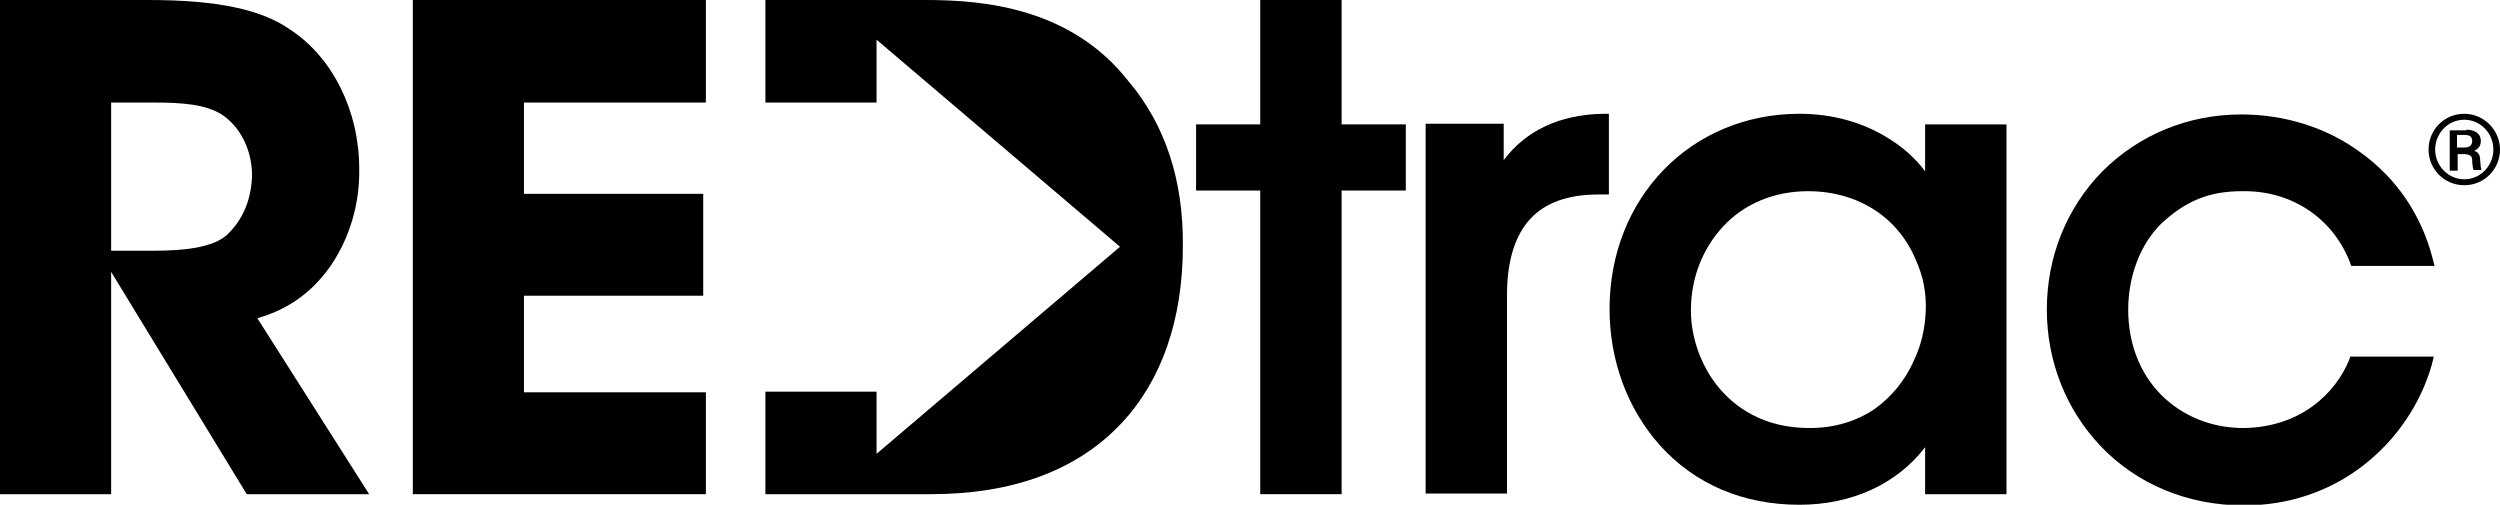
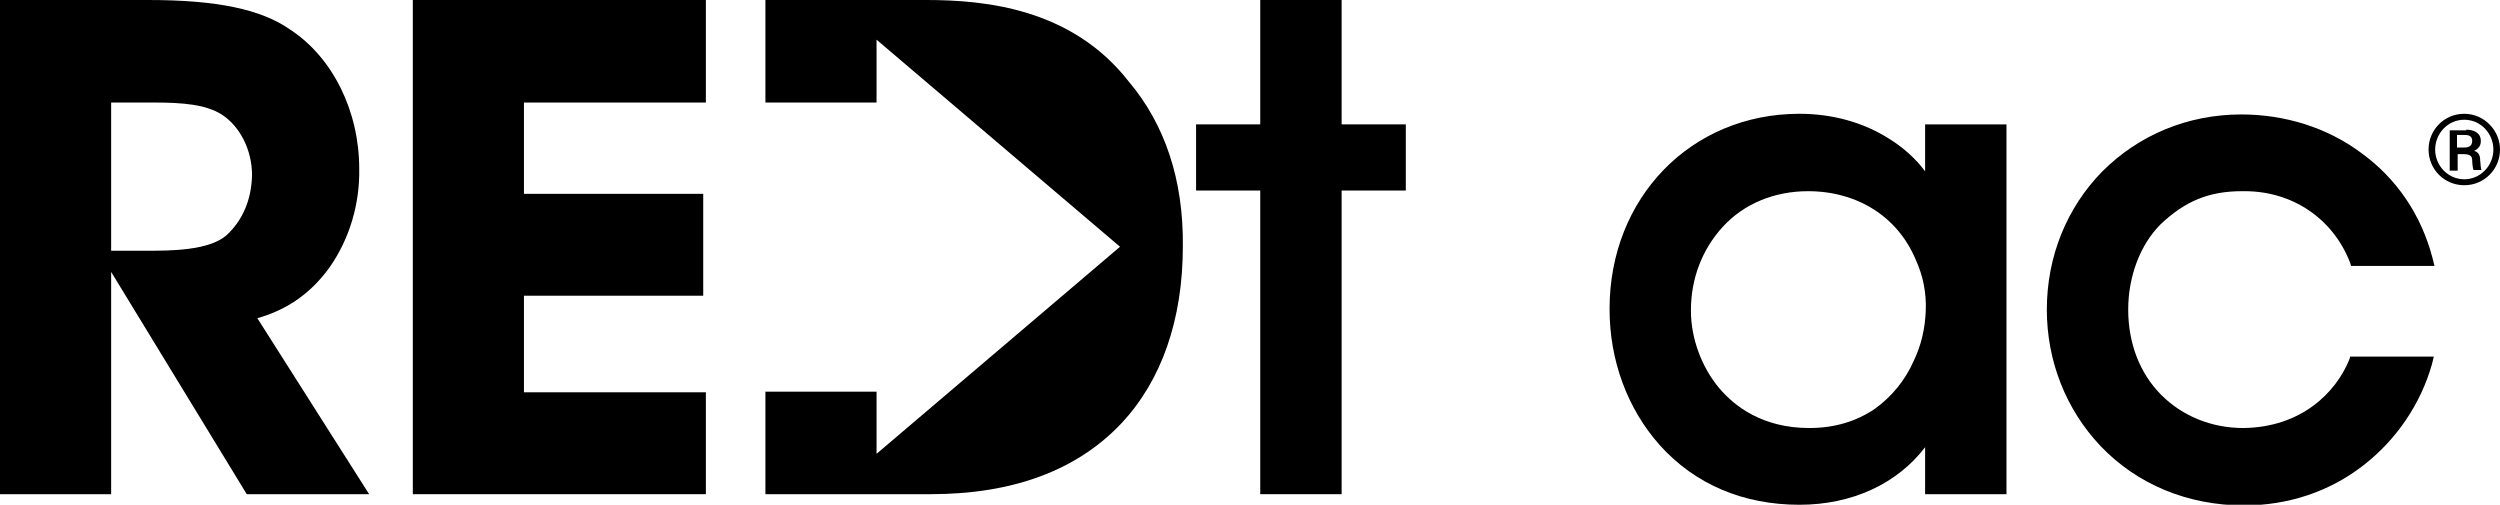
<svg xmlns="http://www.w3.org/2000/svg" version="1.0" id="Layer_1" x="0px" y="0px" width="377.9px" height="76.3px" viewBox="0 0 377.9 76.3" style="enable-background:new 0 0 377.9 76.3;" xml:space="preserve">
  <g>
    <g>
      <g>
        <path d="M372.5,17.2c3,0,5.4,2.5,5.4,5.4c0,3-2.4,5.4-5.4,5.4c-3,0-5.4-2.4-5.4-5.4C367.1,19.7,369.4,17.2,372.5,17.2L372.5,17.2     z M372.5,18.1c-2.5,0-4.4,2.1-4.4,4.5c0,2.5,2,4.5,4.4,4.5c2.4,0,4.4-2,4.4-4.5C376.9,20.2,375,18.1,372.5,18.1L372.5,18.1z      M372.8,19.6c1,0,2.2,0.4,2.2,1.7c0,0.6-0.2,1.1-1,1.5c0.6,0.2,0.9,0.6,0.9,1.4c0.1,1.1,0.1,1.2,0.2,1.5h-1.2     c-0.1-0.2-0.2-1-0.2-1.4c0-0.5-0.1-1-1.3-1h-0.9v2.5h-1.2v-6.1H372.8z M371.4,20.4v1.9h1c0.4,0,1.3,0,1.3-1     c0-0.9-0.8-0.9-1.2-0.9H371.4z" />
      </g>
      <path d="M355.3,53.8l-0.2,0.6c-2,4.9-7.2,10.2-16,10.3c-4.8,0-9.2-1.8-12.4-5c-3.3-3.3-5-7.9-5-12.9c0-5,1.8-9.8,4.9-12.9    c3.7-3.5,7.3-5,12.3-5c0.1,0,0.2,0,0.3,0h0.1c7.2,0,13.3,4.1,15.9,10.7l0.2,0.6h12.6l-0.3-1.2c-1.7-6.5-5.4-12-10.8-15.9    c-5.1-3.8-11.5-5.8-18.1-5.8c-8.1,0-15.5,3.1-21,8.6c-5.4,5.5-8.4,12.9-8.4,20.9c0,7.8,2.9,15.1,8.1,20.6c5.5,5.8,13.2,9,21.7,9    c6.7,0,13-2.1,18.1-6.1c4.9-3.8,8.6-9.2,10.3-15.2l0.3-1.2H355.3z" />
      <path d="M291,25.9c-1.4-1.9-3.3-3.6-5.4-4.9c-3.9-2.5-8.6-3.8-13.6-3.8c-16.4,0-28.7,12.7-28.7,29.5c0,7.8,2.7,15.1,7.6,20.6    c5.3,5.9,12.6,9,21.1,9c8,0,14.8-3.2,19-8.7v7.1h12.3V18.8H291V25.9z M283.4,61.8c-2.8,1.9-6.1,2.9-9.9,2.9    c-7.1,0-11.3-3.3-13.6-6c-2.7-3.2-4.3-7.6-4.3-11.7v-0.1c0-4.8,1.7-9.2,4.8-12.6c3.2-3.5,7.8-5.4,12.9-5.4    c7.5,0,13.6,3.9,16.3,10.4l0,0c1.1,2.4,1.6,5,1.5,7.6c-0.1,2.8-0.7,5.3-1.8,7.6l0,0C288,57.5,285.9,60,283.4,61.8z" />
-       <path d="M243.4,17.2l-1,0c-6.6,0.1-11.7,2.5-15.1,7v-5.5h-11.8v55.9h12.3V44.5c0-5,1.2-8.9,3.5-11.4c2.3-2.5,5.8-3.7,10.3-3.7h1.6    V17.2z" />
      <polygon points="202.8,18.8 202.8,0 190.5,0 190.5,18.8 180.8,18.8 180.8,28.8 190.5,28.8 190.5,74.7 202.8,74.7 202.8,28.8     212.5,28.8 212.5,18.8   " />
    </g>
    <g>
      <path d="M170.6,12.3C162,1.3,149,0,140,0h-24.3v15.5h16.8V6l36.8,31.3l-36.8,31.3v-9.4h-16.8v15.5h25c12.4,0,22.1-3.6,28.8-10.7    c6.1-6.5,9.3-15.7,9.3-26.8C178.9,27.2,176.1,18.8,170.6,12.3z" />
      <polygon points="62.4,74.7 106.7,74.7 106.7,59.3 79.2,59.3 79.2,44.7 106.3,44.7 106.3,29.3 79.2,29.3 79.2,15.5 106.7,15.5     106.7,0 62.4,0   " />
      <path d="M38.9,48.1c3.9-1.1,7.8-3.3,11-7.8l0,0c2.9-4.2,4.5-9.4,4.4-14.8c0-8.7-4-16.8-10.4-21C39.5,1.4,32.8,0,22.4,0H0v74.7    h16.8V41.1l20.5,33.6h18.5L38.9,48.1z M34.2,35.6c-2.7,2.3-8.6,2.3-11.8,2.3h-5.6V15.5h6.5c4.4,0,7.8,0.3,10.2,1.8    c2.8,1.8,4.6,5.4,4.6,9.2C38,30.2,36.7,33.3,34.2,35.6z" />
    </g>
  </g>
</svg>